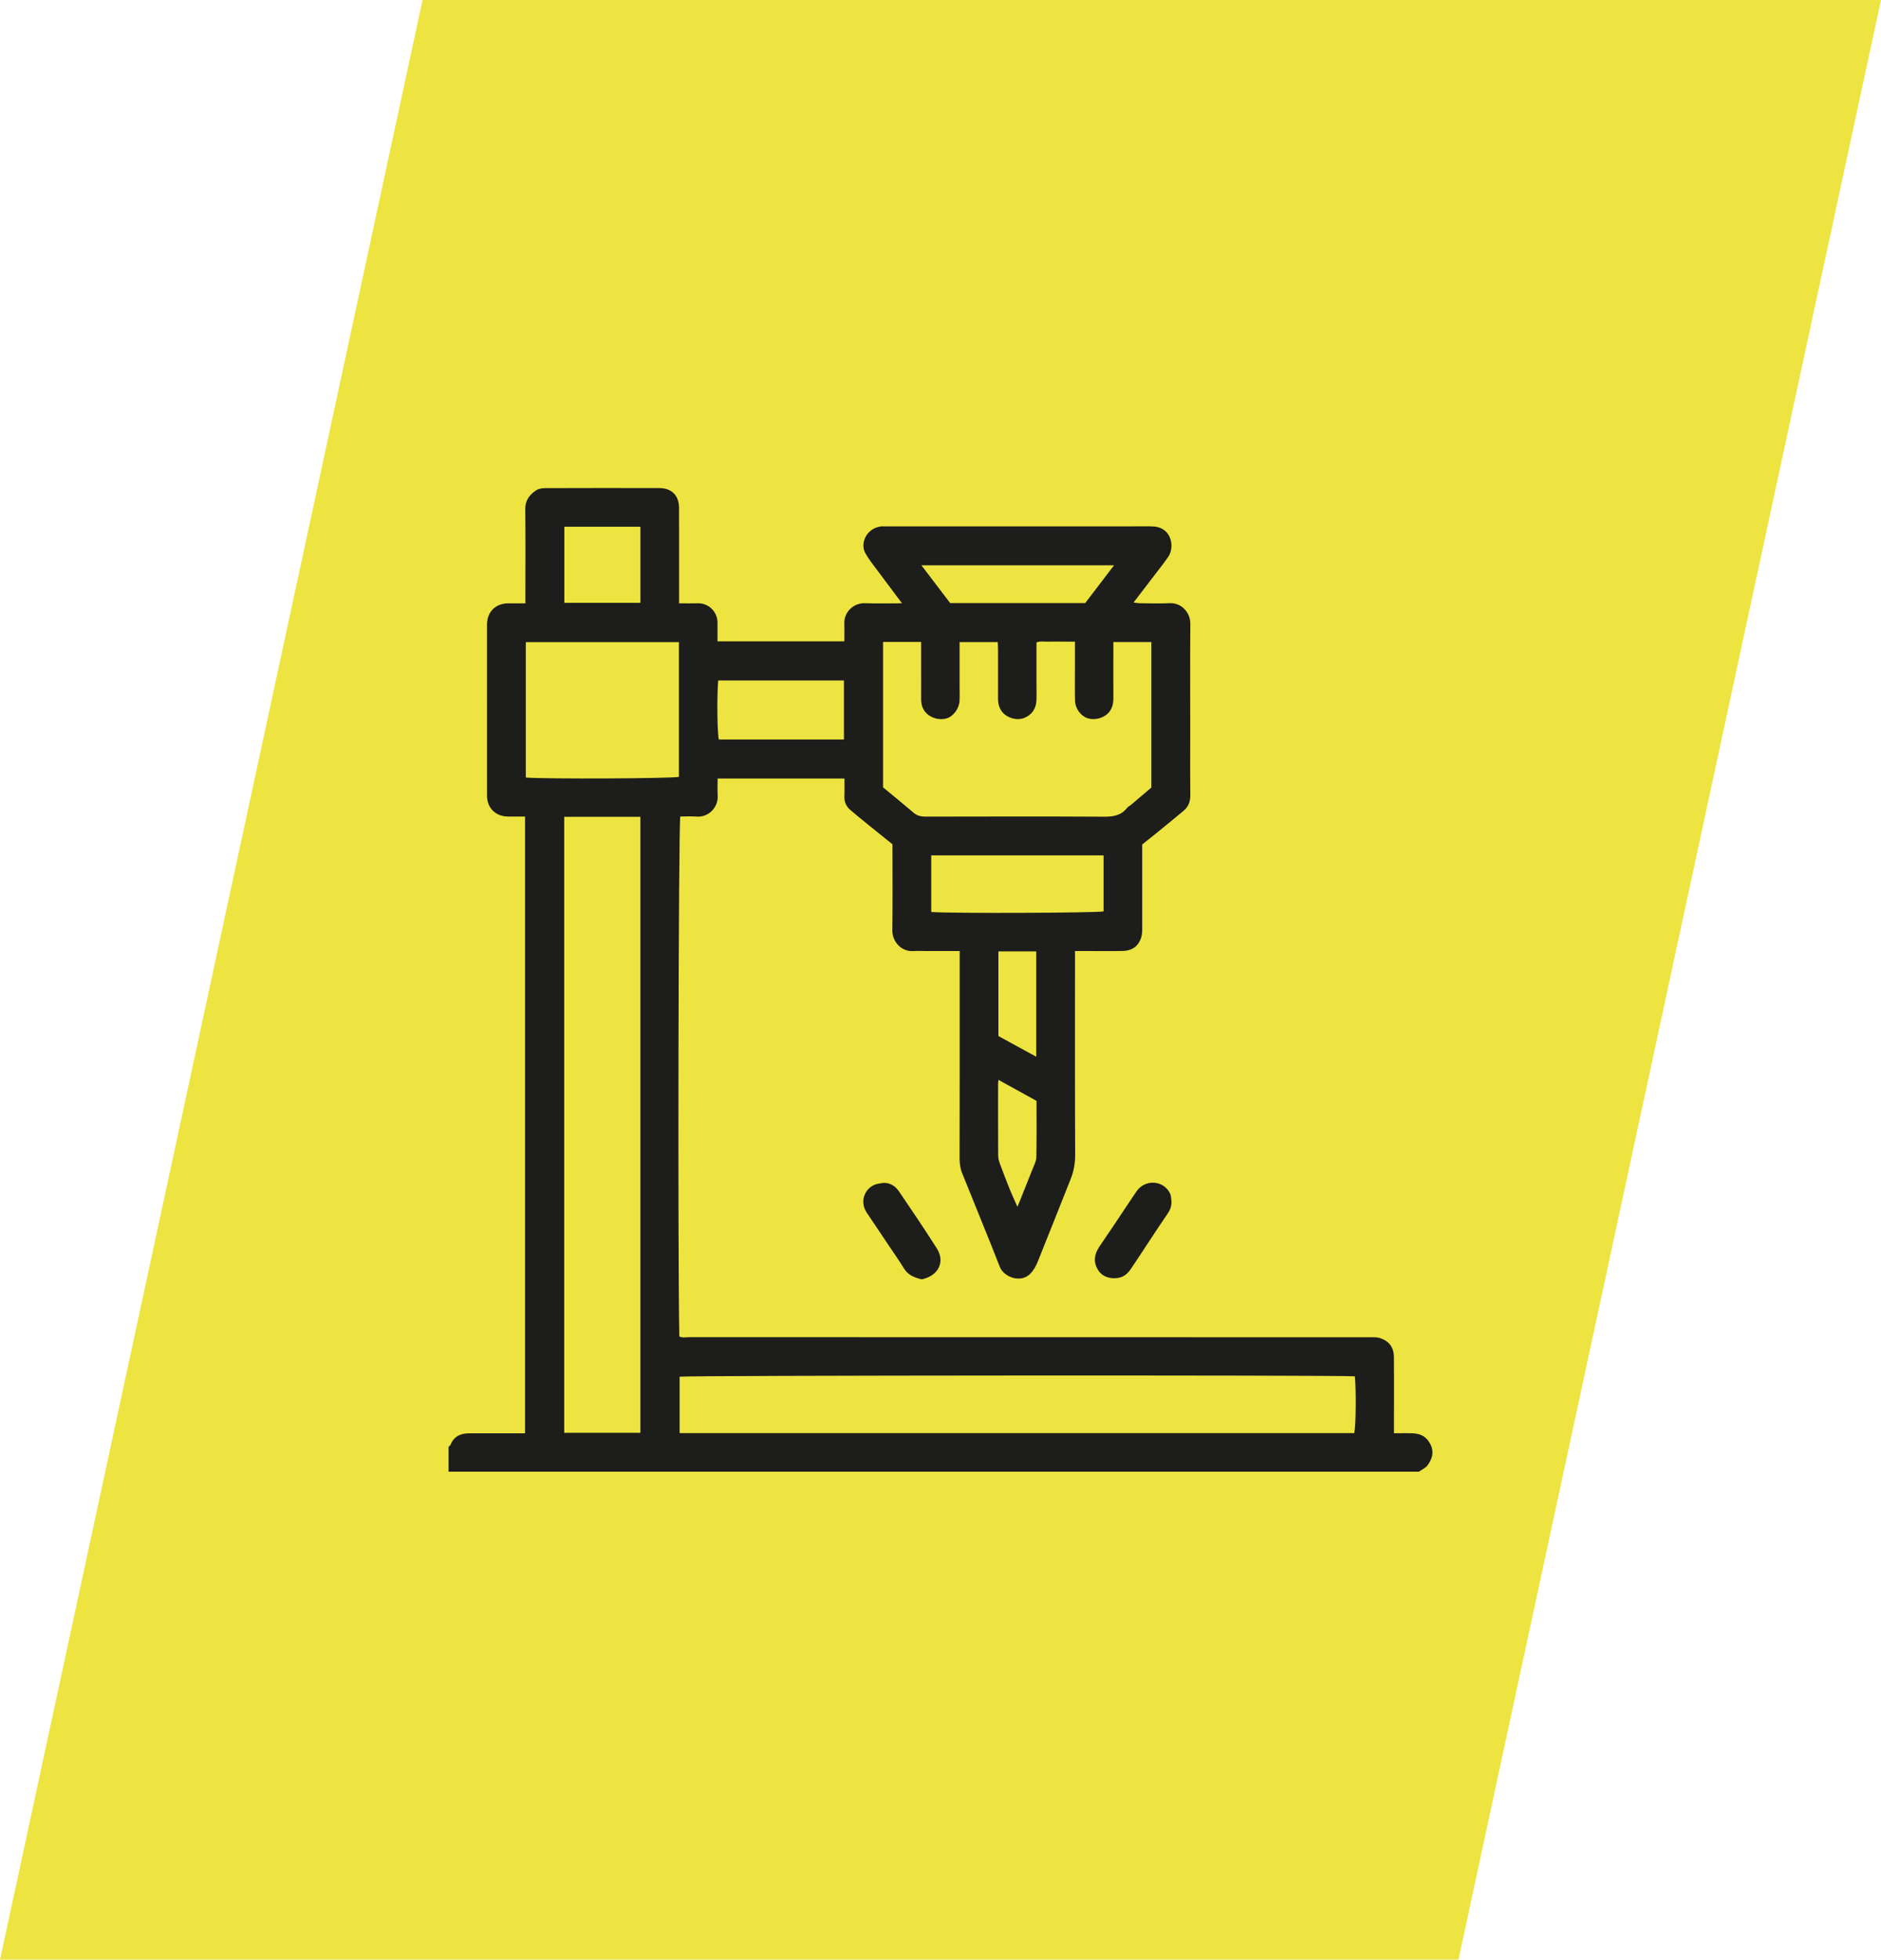
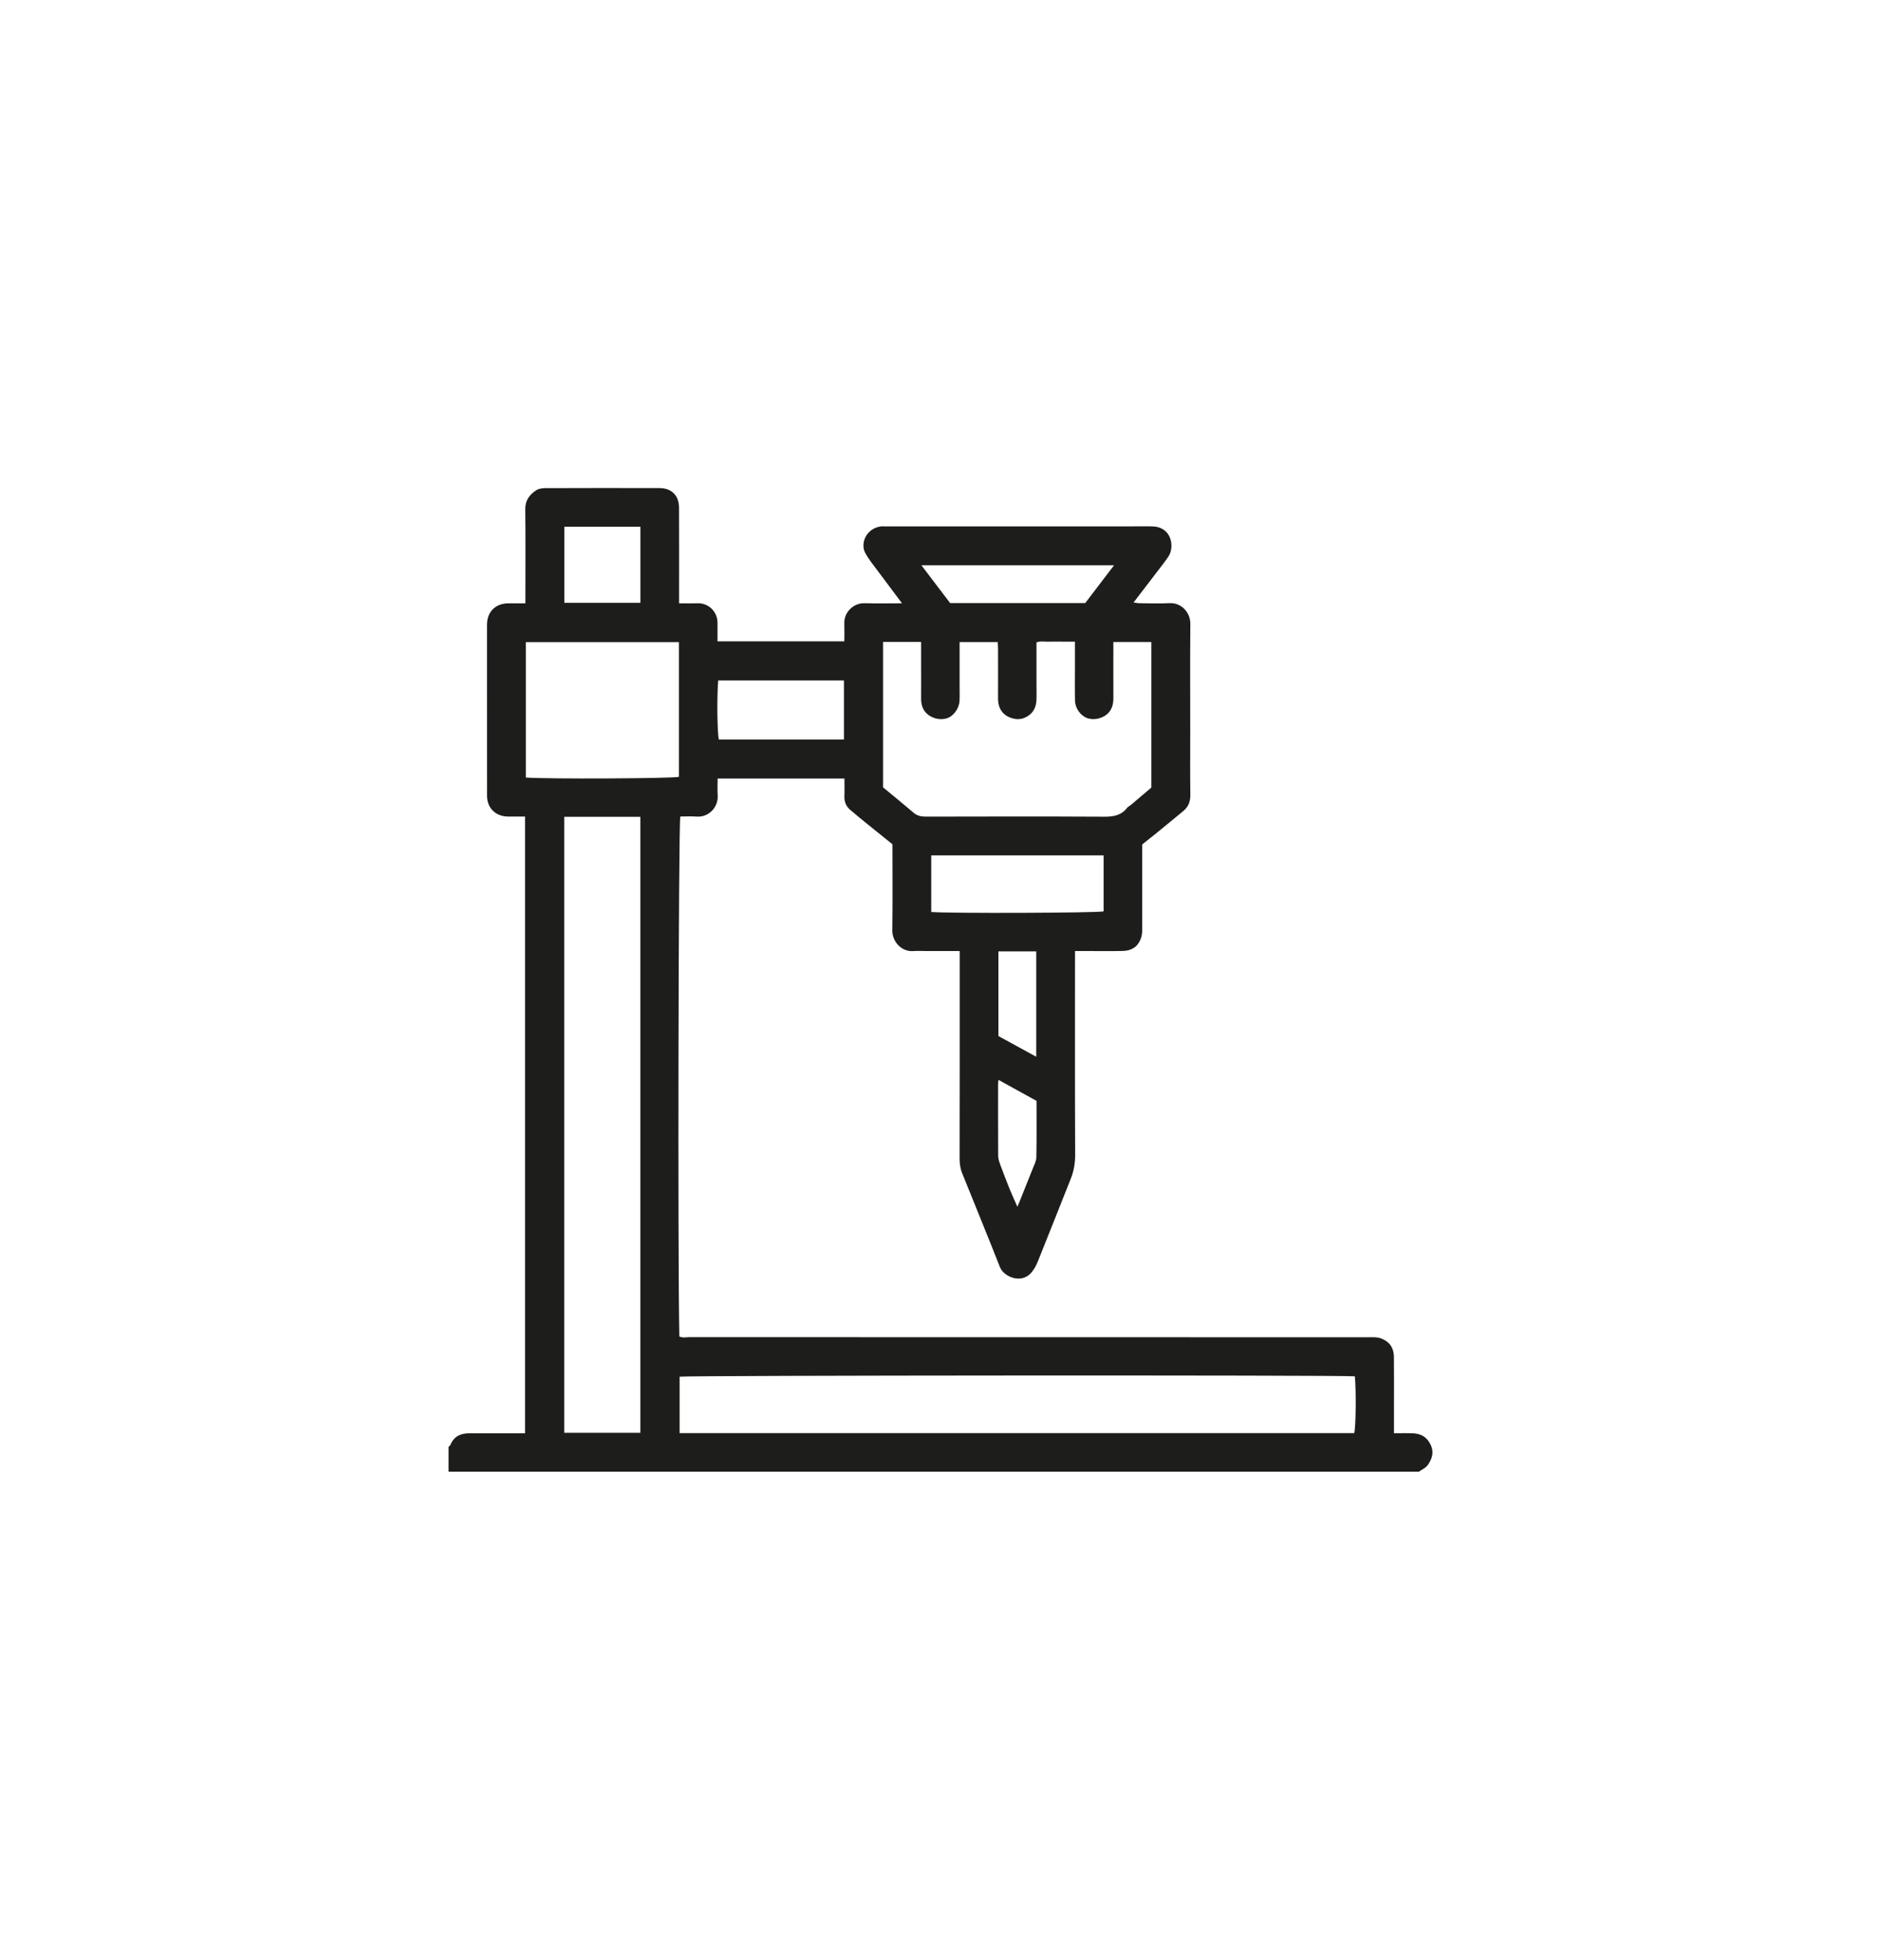
<svg xmlns="http://www.w3.org/2000/svg" id="Calque_10" data-name="Calque 10" viewBox="0 0 734.25 764.96">
  <g id="Calque_11" data-name="Calque 11">
-     <polygon points="569.31 764.96 0 764.96 164.94 0 734.25 0 569.31 764.96" fill="#ede441" stroke-width="0" />
-   </g>
+     </g>
  <g>
    <path d="M175.1,564.75c.24-.23.6-.42.71-.7,1.33-3.32,3.93-4.56,7.32-4.55,6.12,0,12.25,0,18.37,0,1.1,0,2.2,0,3.45,0v-240.76c-2.21,0-4.42.02-6.64,0-4.85-.05-8.19-3.31-8.2-8.13-.03-13.37-.01-26.75-.01-40.12,0-8.87-.02-17.75,0-26.62.01-5.05,3.31-8.33,8.33-8.37,2.11-.02,4.22,0,6.66,0,0-1.12,0-2.08,0-3.04,0-11.25.08-22.5-.05-33.75-.04-3.44,1.71-5.63,4.26-7.33.95-.63,2.33-.84,3.52-.84,14.87-.05,29.75-.06,44.62-.02,4.72.01,7.6,2.9,7.62,7.65.05,11.12.02,22.25.02,33.37,0,1.23,0,2.45,0,3.96,2.55,0,4.9.06,7.24-.01,4.39-.14,7.79,3.43,7.76,7.63-.02,2.36,0,4.71,0,7.22h49.51c0-2.32.07-4.66-.01-6.99-.16-4.34,3.55-8.02,7.95-7.89,4.73.15,9.47.03,14.56.03-4.24-5.66-8.28-11.02-12.28-16.41-.73-.98-1.38-2.03-1.99-3.1-2.15-3.79.26-9.59,5.85-10.47.61-.1,1.25-.03,1.87-.03,34.5,0,69,0,103.5-.02,2.03,0,3.86.27,5.55,1.59,3.18,2.48,3.31,7.46,1.55,10.12-1.43,2.16-3.07,4.18-4.64,6.25-2.91,3.82-5.84,7.62-9.01,11.76,1.06.13,1.73.29,2.41.29,3.87.02,7.76.17,11.62-.03,4.61-.24,8.17,3.61,8.13,8.08-.12,14.12-.04,28.25-.04,42.37,0,8.12-.07,16.25.04,24.37.03,2.57-.73,4.63-2.65,6.24-3.61,3.01-7.26,5.99-10.9,8.96-1.63,1.33-3.28,2.62-5.23,4.17v2.66c0,10.12,0,20.25,0,30.37,0,1.35-.1,2.63-.64,3.98-1.3,3.2-3.76,4.48-6.92,4.56-4.87.12-9.75.03-14.62.03-1.24,0-2.47,0-4.06,0v3.39c0,25.37-.05,50.75.06,76.12.01,3.29-.51,6.35-1.7,9.35-4.29,10.79-8.55,21.59-12.89,32.36-.68,1.69-1.54,3.31-2.88,4.7-3.81,3.95-10.41,1.26-11.91-2.57-4.81-12.3-9.87-24.49-14.78-36.75-.73-1.83-.95-3.77-.95-5.79.06-25.62.04-51.25.04-76.87v-3.94c-4.57,0-8.92,0-13.26,0-1.62,0-3.26-.1-4.87.02-4.54.34-8.22-3.62-8.16-8.07.15-11.12.05-22.25.05-33.61-3.17-2.55-6.44-5.17-9.7-7.82-2.3-1.87-4.62-3.74-6.86-5.68-1.58-1.37-2.29-3.15-2.21-5.29.09-2.23.02-4.47.02-6.88h-49.5c0,2.13-.12,4.35.02,6.54.31,4.74-3.59,8.69-8.27,8.31-2.1-.17-4.23-.03-6.33-.03-.72,3.88-1.02,172.81-.37,202.96,1.24.64,2.63.28,3.95.28,88.37.02,176.75.02,265.12.04,1.7,0,3.37-.16,5.11.56,3.33,1.37,4.73,3.82,4.76,7.16.07,7.12.02,14.25.02,21.37,0,2.72,0,5.44,0,8.38,2.62,0,4.98-.07,7.32.02,3.19.11,5.55,1.41,7,4.49,1.43,3.03.5,5.59-1.17,7.95-.78,1.1-2.25,1.71-3.41,2.54H175.1c0-3.25,0-6.5,0-9.75ZM220.24,559.31h29.73v-240.46h-29.73v240.46ZM528.63,559.43c.63-2.51.79-16.35.24-22.18-5.34-.53-260.9-.37-263.58.14v22.04h263.34ZM344.75,307.38c3.9,3.23,7.93,6.51,11.88,9.88,1.42,1.21,2.94,1.51,4.75,1.51,23.23-.05,46.47-.1,69.7.03,3.59.02,6.62-.52,8.9-3.47.36-.47.99-.72,1.46-1.12,2.74-2.32,5.48-4.64,7.99-6.78v-56.8h-14.83v3.46c0,6.12-.03,12.24.01,18.36.01,2.04-.38,3.93-1.67,5.52-1.92,2.35-5.58,3.33-8.46,2.37-2.59-.86-4.78-3.77-4.85-6.82-.1-4.37-.03-8.74-.03-13.12,0-3.22,0-6.45,0-9.94h-5.01c-1.75,0-3.5-.05-5.25.01-1.57.05-3.19-.3-4.75.29,0,5.53,0,10.9,0,16.27,0,2.12.08,4.25-.02,6.37-.15,3.25-1.74,5.63-4.78,6.85-2.79,1.11-6.51.09-8.47-2.21-1.33-1.57-1.75-3.45-1.74-5.49.03-6.37.01-12.74,0-19.11,0-.96-.08-1.91-.12-2.8h-14.88c0,5.9,0,11.63,0,17.36,0,1.87.07,3.75-.03,5.62-.16,2.99-2.41,5.99-4.95,6.77-2.95.91-6.52-.13-8.45-2.51-1.21-1.5-1.6-3.27-1.59-5.17.03-4.37,0-8.74,0-13.12,0-2.97,0-5.94,0-9.01h-14.86v56.78ZM265.02,250.66h-59.77v52.85c7.88.63,57.2.39,59.77-.27v-52.58ZM430.79,333.9h-67.28v22.1c7.28.6,64.64.38,67.28-.24v-21.87ZM329.43,288.66v-23.04h-49.08c-.55,6.33-.38,20.53.25,23.04h48.83ZM434.86,220.66h-75.19c3.87,5.08,7.6,10,11.22,14.75h52.73c3.73-4.89,7.4-9.7,11.25-14.75ZM220.29,205.6v29.71h29.69v-29.71h-29.69ZM389.73,371.37v33.06c4.84,2.65,9.71,5.31,14.77,8.07v-41.13h-14.77ZM404.61,429.73c-5.05-2.79-9.86-5.45-14.85-8.2-.06.61-.15,1.09-.15,1.57,0,9.36-.03,18.71.03,28.07,0,1.06.34,2.16.71,3.18,1.22,3.32,2.49,6.62,3.81,9.9.84,2.08,1.79,4.11,2.98,6.81.48-1.12.66-1.51.82-1.92,1.72-4.3,3.46-8.6,5.15-12.91.57-1.47,1.4-2.98,1.43-4.48.15-7.22.07-14.45.07-22.01Z" fill="#1d1d1b" stroke-width="0" />
-     <path d="M457.31,469.17c-.04,1.67-.48,3.04-1.47,4.49-4.85,7.09-9.48,14.34-14.27,21.47-1.3,1.94-2.85,3.48-5.52,3.77-3.07.34-5.9-.66-7.45-3.19-1.89-3.09-1.45-6.03.42-8.89,1.82-2.77,3.73-5.49,5.58-8.25,3.01-4.49,5.97-9.01,9.01-13.48,3.34-4.91,10.61-4.47,13.14.83.46.95.38,2.16.55,3.25Z" fill="#1d1d1b" stroke-width="0" />
-     <path d="M344.69,461.75c2.85-.15,4.87,1.3,6.31,3.43,4.98,7.33,9.94,14.66,14.69,22.14,3.36,5.29.57,10.71-5.87,12.07-2.8-.66-5.36-1.61-6.99-4.3-1.65-2.74-3.51-5.35-5.29-8-3.08-4.6-6.17-9.19-9.25-13.8-2.58-3.87-1.17-9.02,3.18-10.85.99-.42,2.14-.46,3.22-.68Z" fill="#1d1d1b" stroke-width="0" />
  </g>
</svg>